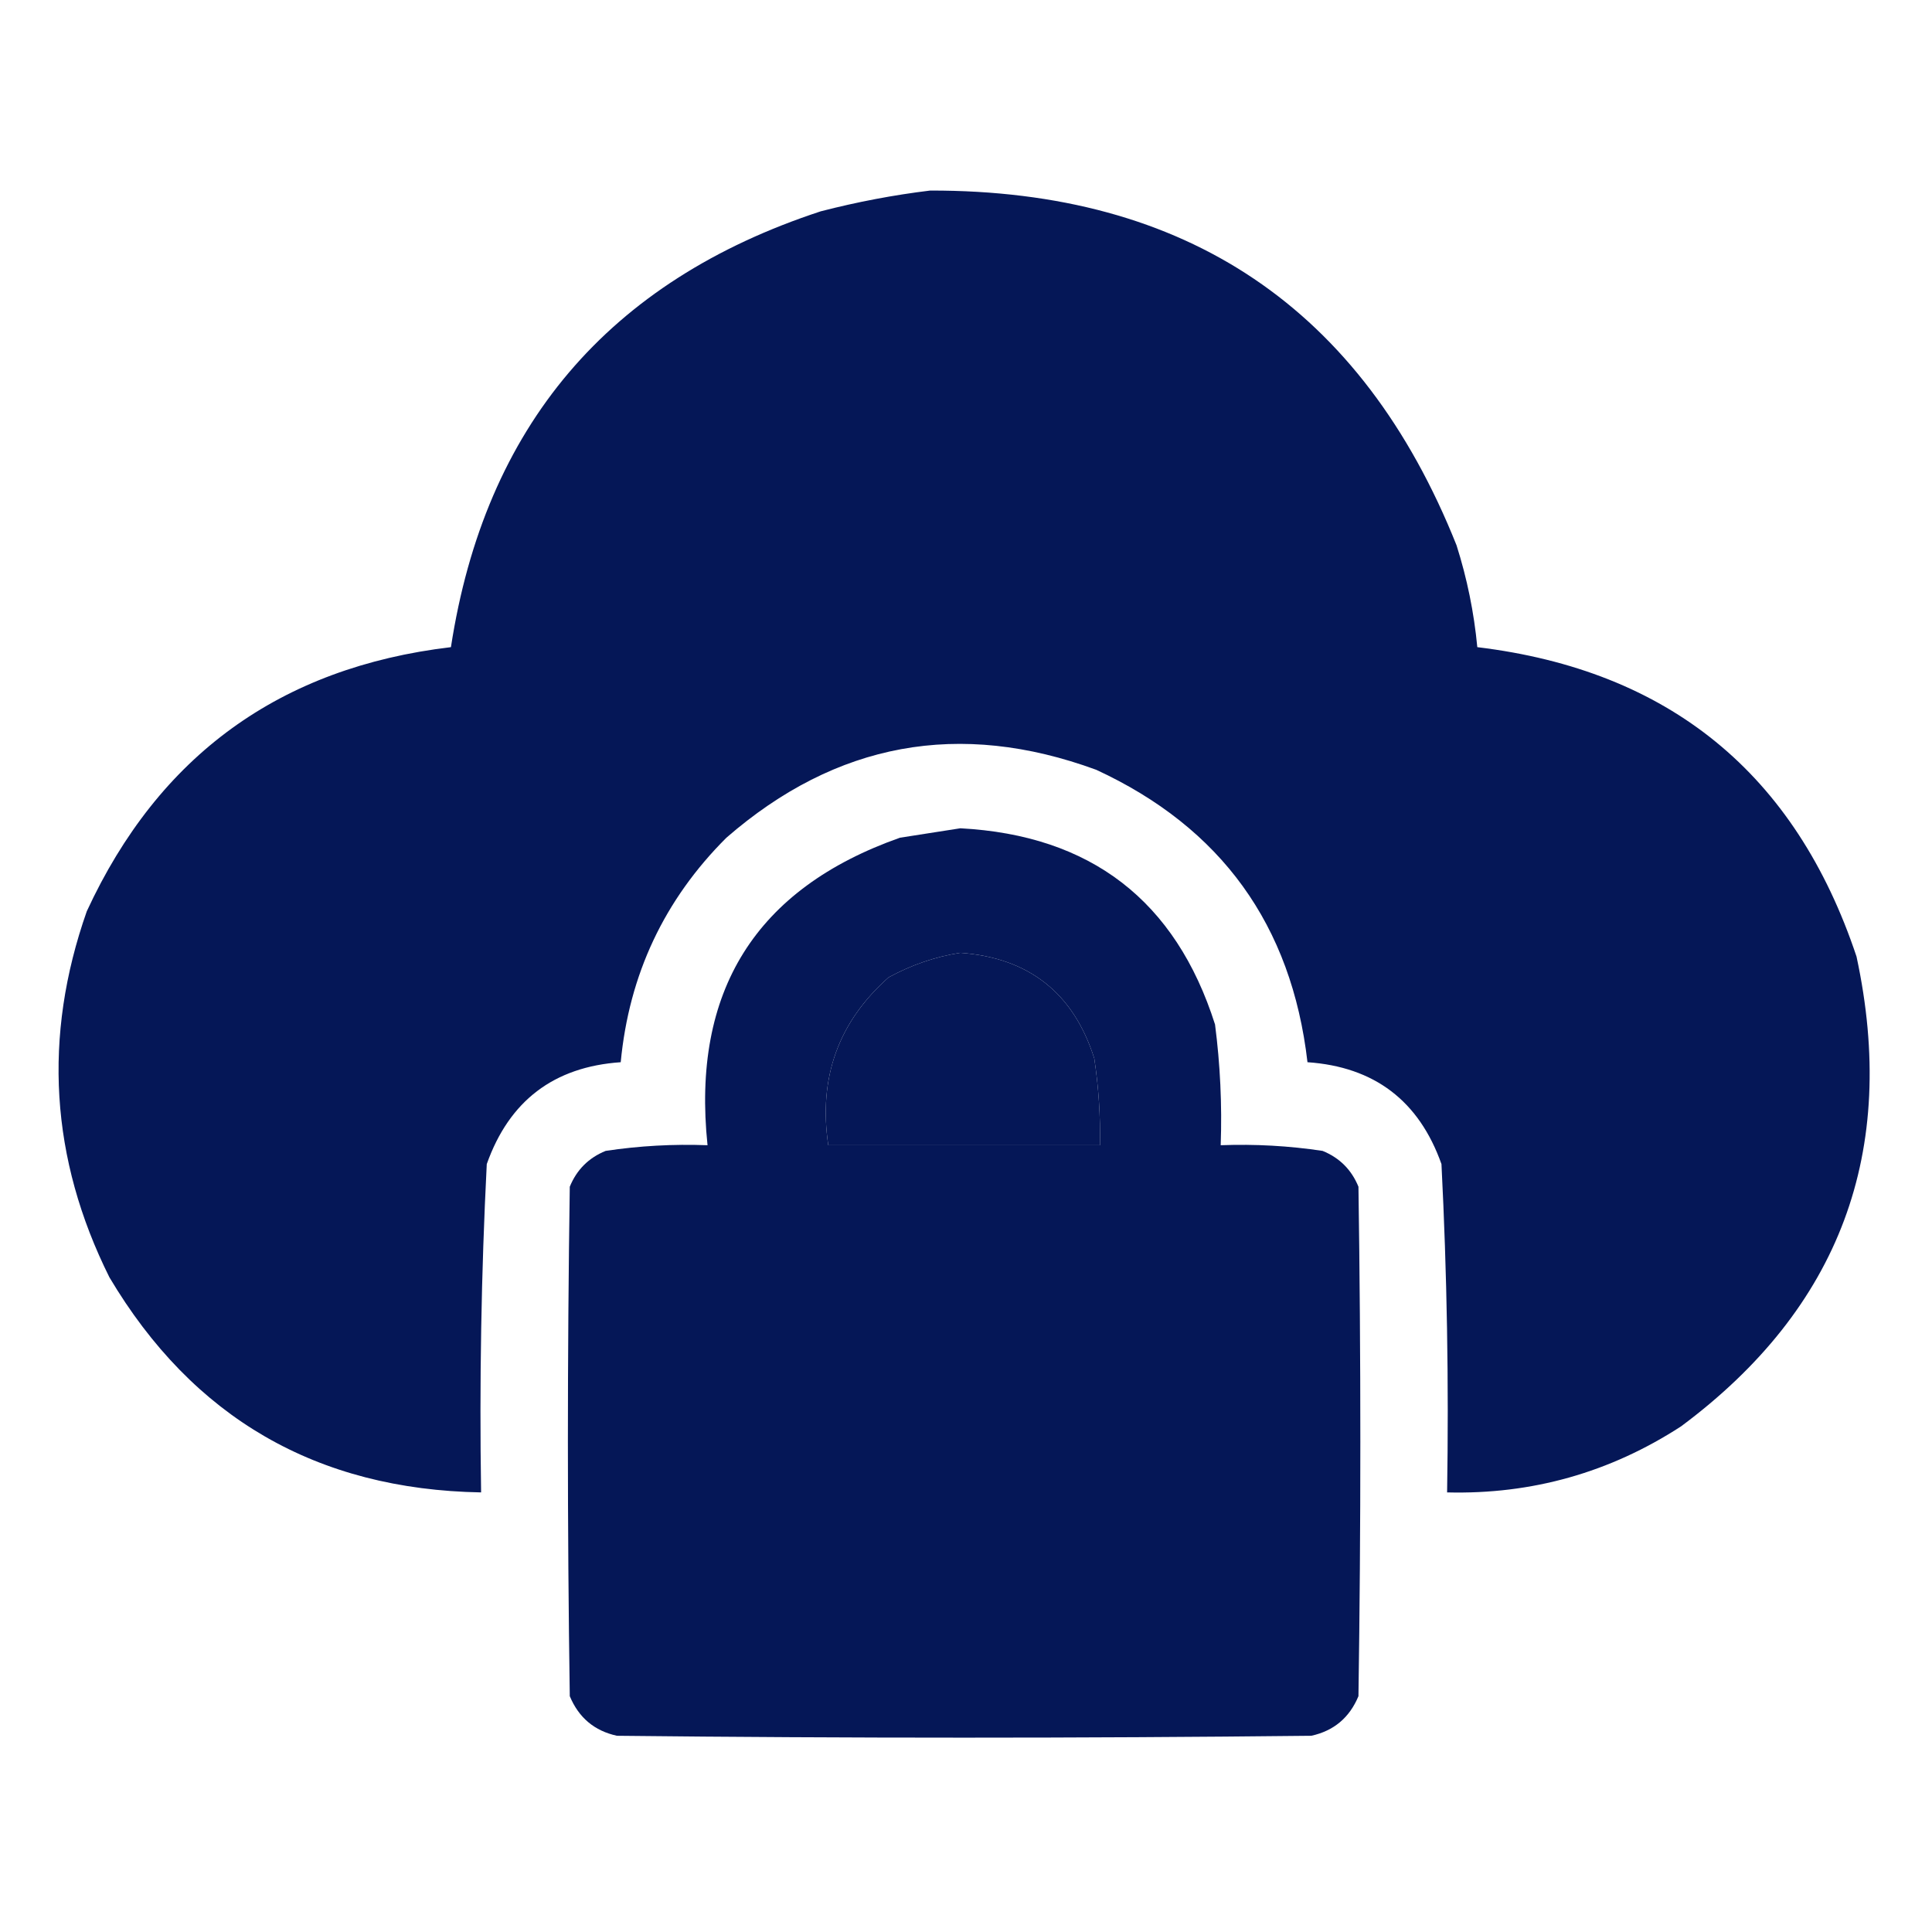
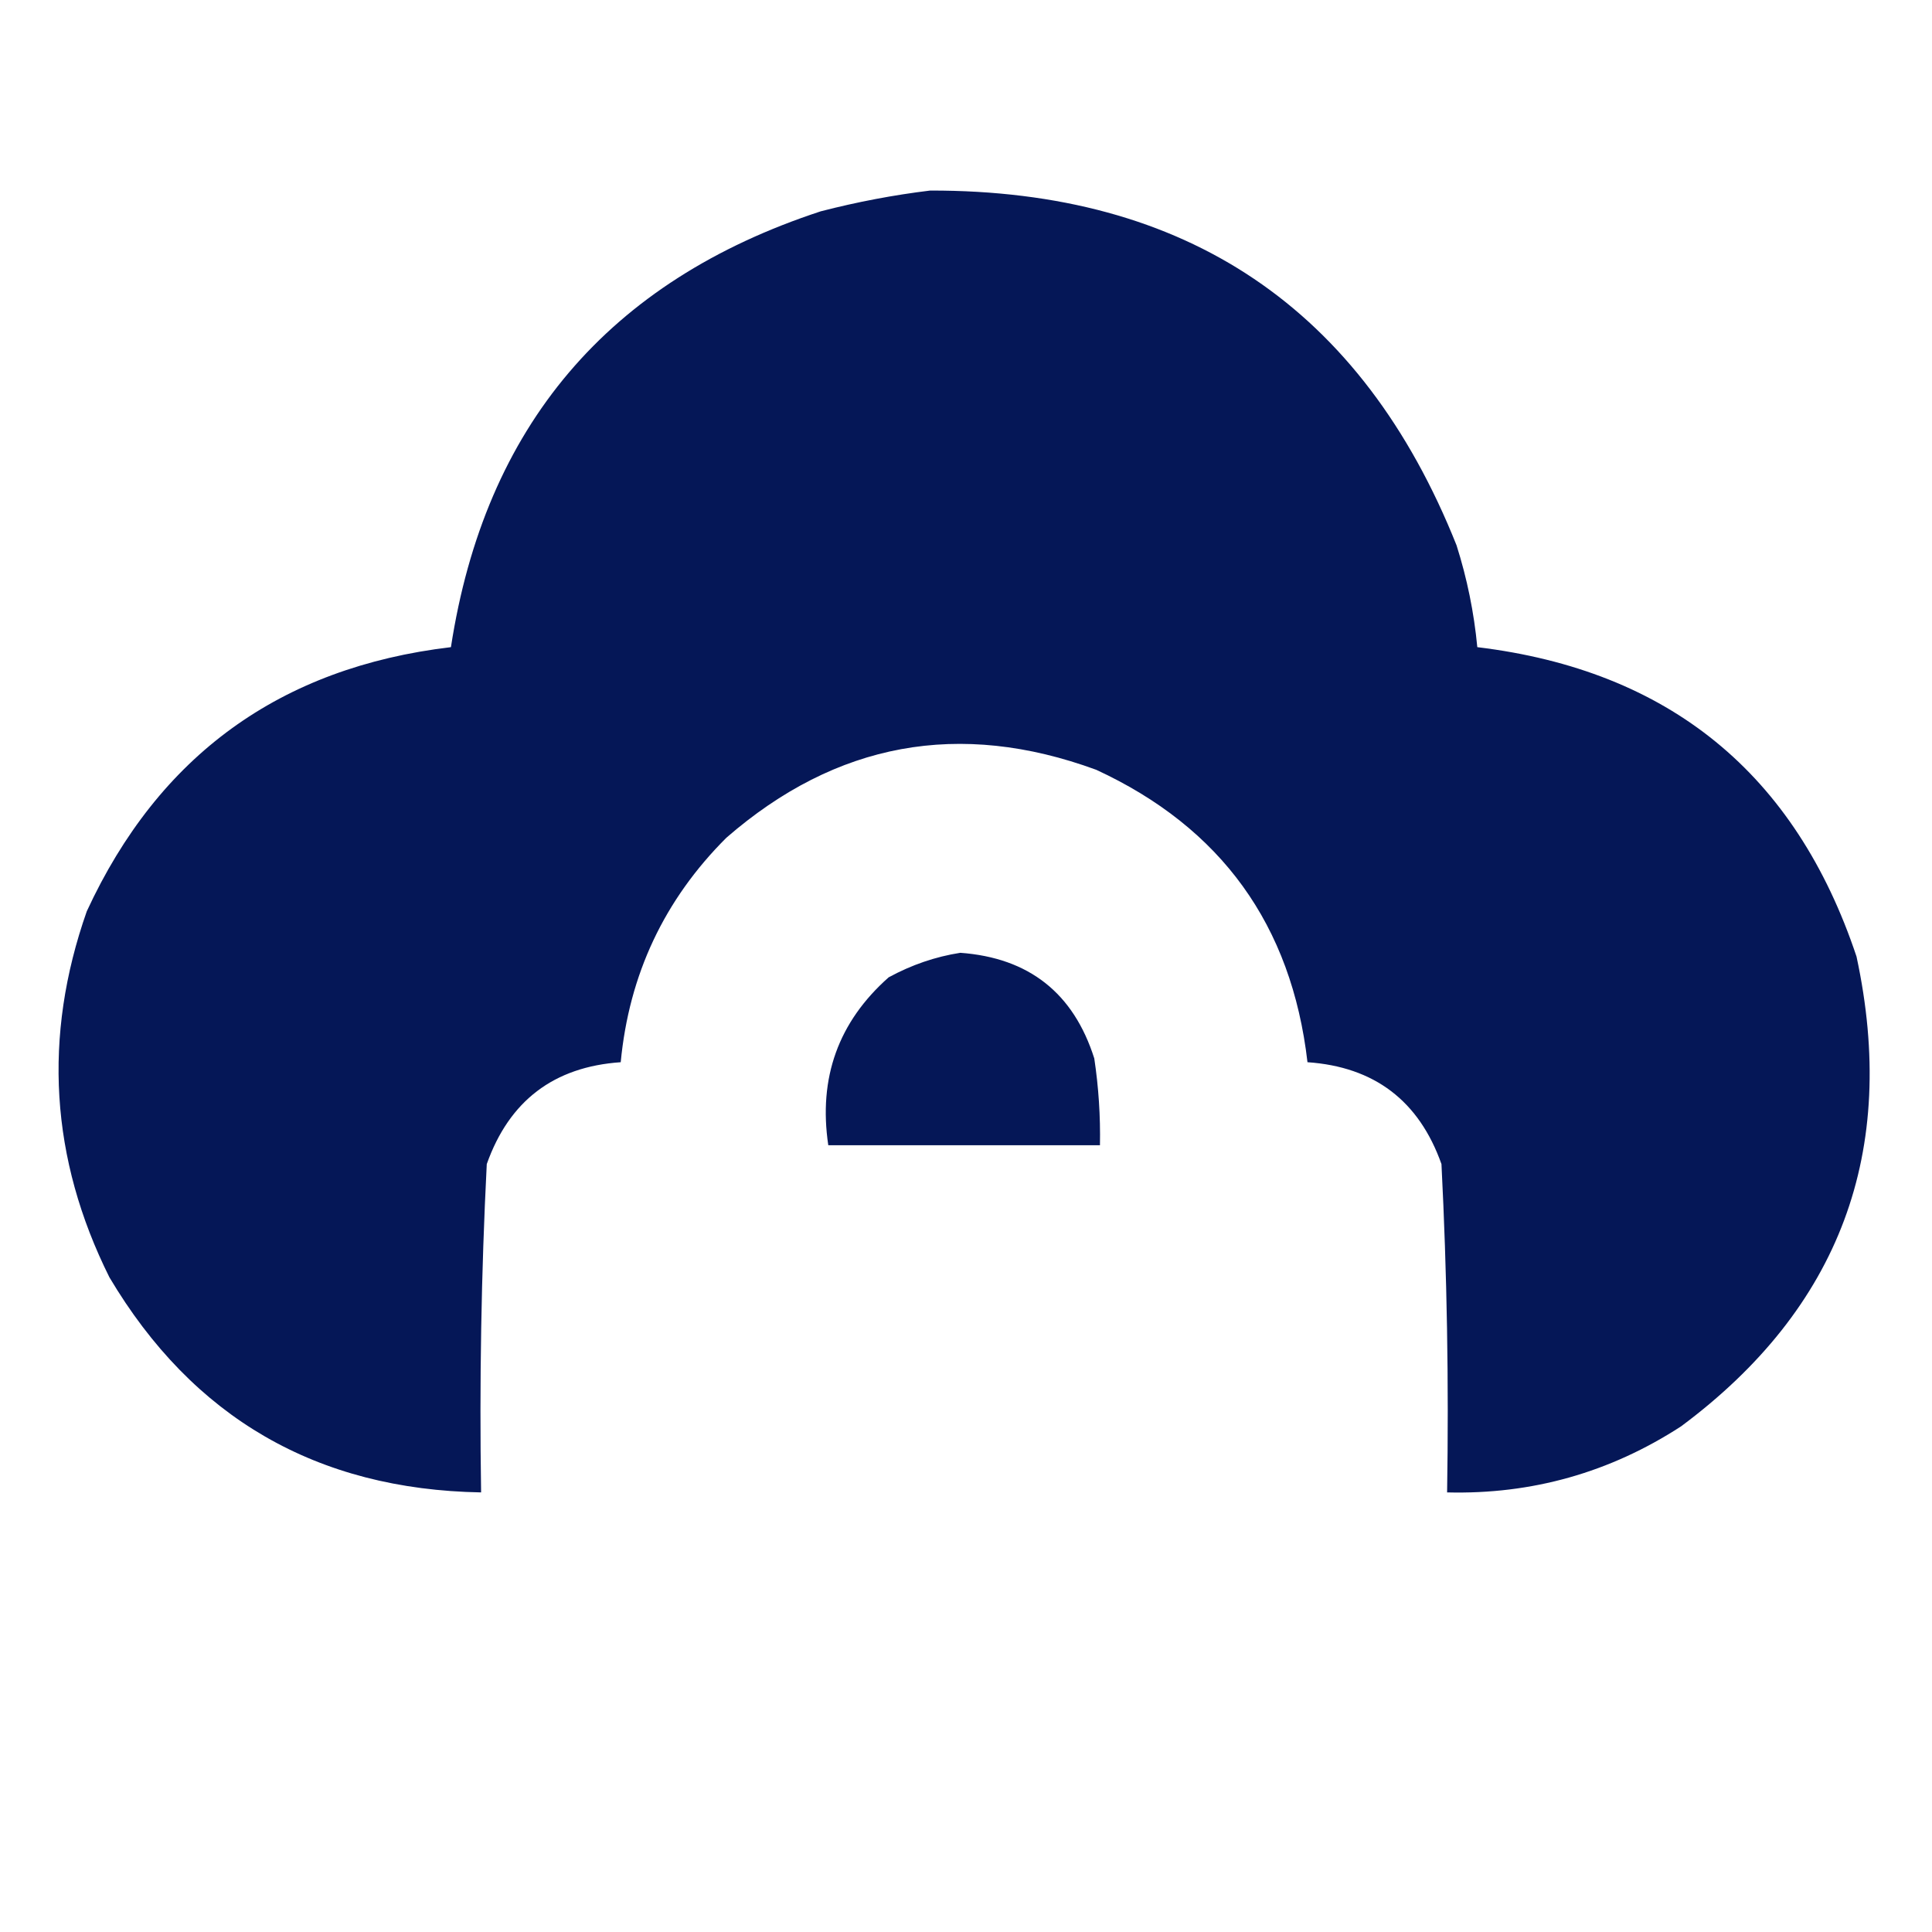
<svg xmlns="http://www.w3.org/2000/svg" width="60" height="60" viewBox="0 0 60 60" fill="none">
  <path opacity="0.987" fill-rule="evenodd" clip-rule="evenodd" d="M28.887 5.918C36.849 5.902 42.298 9.574 45.234 16.934C45.562 17.967 45.777 19.021 45.879 20.098C51.831 20.818 55.757 24.021 57.656 29.707C58.959 35.762 57.142 40.626 52.207 44.297C49.998 45.73 47.576 46.414 44.941 46.348C44.996 42.943 44.938 39.545 44.766 36.152C44.069 34.186 42.682 33.131 40.605 32.988C40.112 28.727 37.925 25.7 34.043 23.906C29.796 22.349 25.968 23.053 22.559 26.016C20.629 27.941 19.536 30.265 19.277 32.988C17.2 33.131 15.814 34.186 15.117 36.152C14.945 39.545 14.887 42.943 14.941 46.348C9.838 46.259 5.99 44.032 3.398 39.668C1.561 35.983 1.326 32.194 2.695 28.301C4.931 23.462 8.7 20.727 14.004 20.098C15.059 13.241 18.888 8.729 25.488 6.563C26.623 6.27 27.756 6.055 28.887 5.918ZM29.824 29.59C31.953 29.746 33.339 30.839 33.984 32.871C34.118 33.765 34.177 34.663 34.16 35.566C31.348 35.566 28.535 35.566 25.723 35.566C25.411 33.474 26.036 31.735 27.598 30.352C28.311 29.964 29.053 29.71 29.824 29.59Z" fill="#031555" />
-   <path opacity="0.988" fill-rule="evenodd" clip-rule="evenodd" d="M29.824 25.723C33.874 25.939 36.511 27.97 37.734 31.816C37.895 33.06 37.954 34.31 37.91 35.566C38.972 35.526 40.026 35.584 41.074 35.742C41.602 35.957 41.973 36.328 42.188 36.855C42.266 42.129 42.266 47.402 42.188 52.676C41.91 53.344 41.422 53.754 40.723 53.906C33.535 53.984 26.348 53.984 19.16 53.906C18.461 53.754 17.973 53.344 17.695 52.676C17.617 47.402 17.617 42.129 17.695 36.855C17.91 36.328 18.281 35.957 18.809 35.742C19.856 35.584 20.911 35.526 21.973 35.566C21.473 30.782 23.465 27.598 27.949 26.016C28.59 25.914 29.216 25.816 29.824 25.723ZM29.824 29.59C29.053 29.71 28.311 29.964 27.598 30.352C26.036 31.735 25.411 33.473 25.723 35.566C28.535 35.566 31.348 35.566 34.16 35.566C34.177 34.663 34.118 33.765 33.984 32.871C33.339 30.839 31.953 29.746 29.824 29.59Z" fill="#031555" />
</svg>